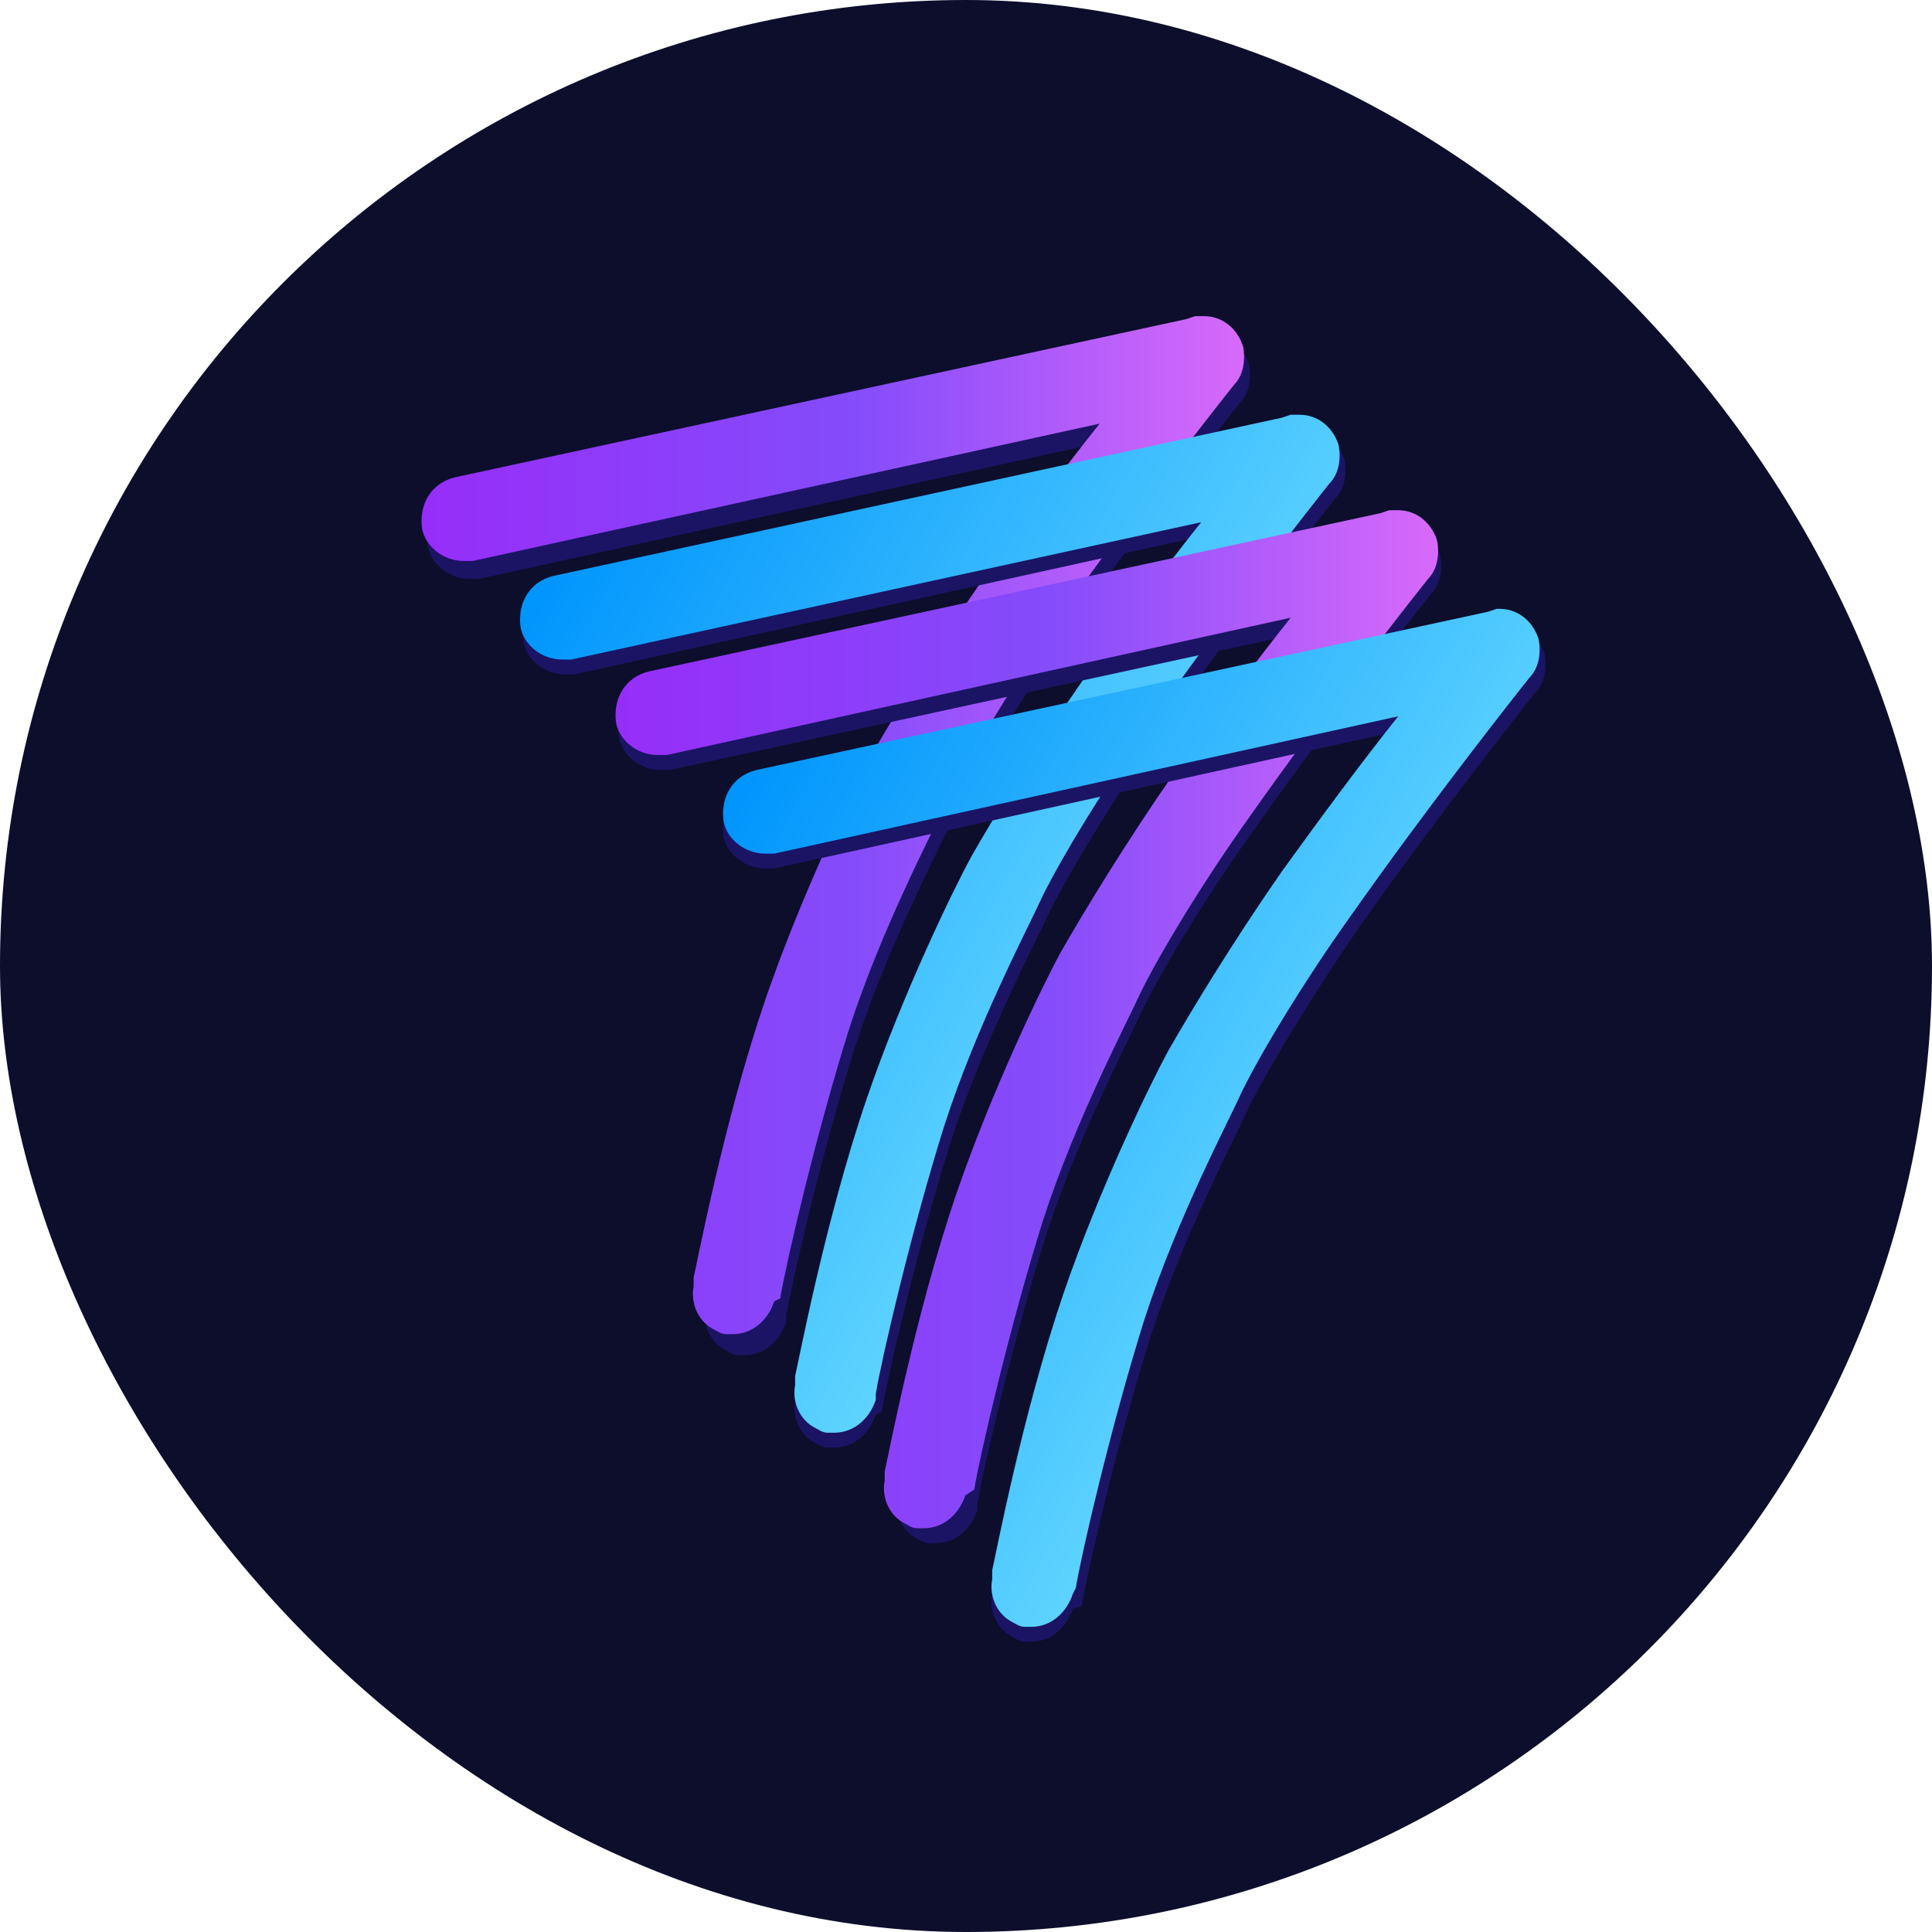
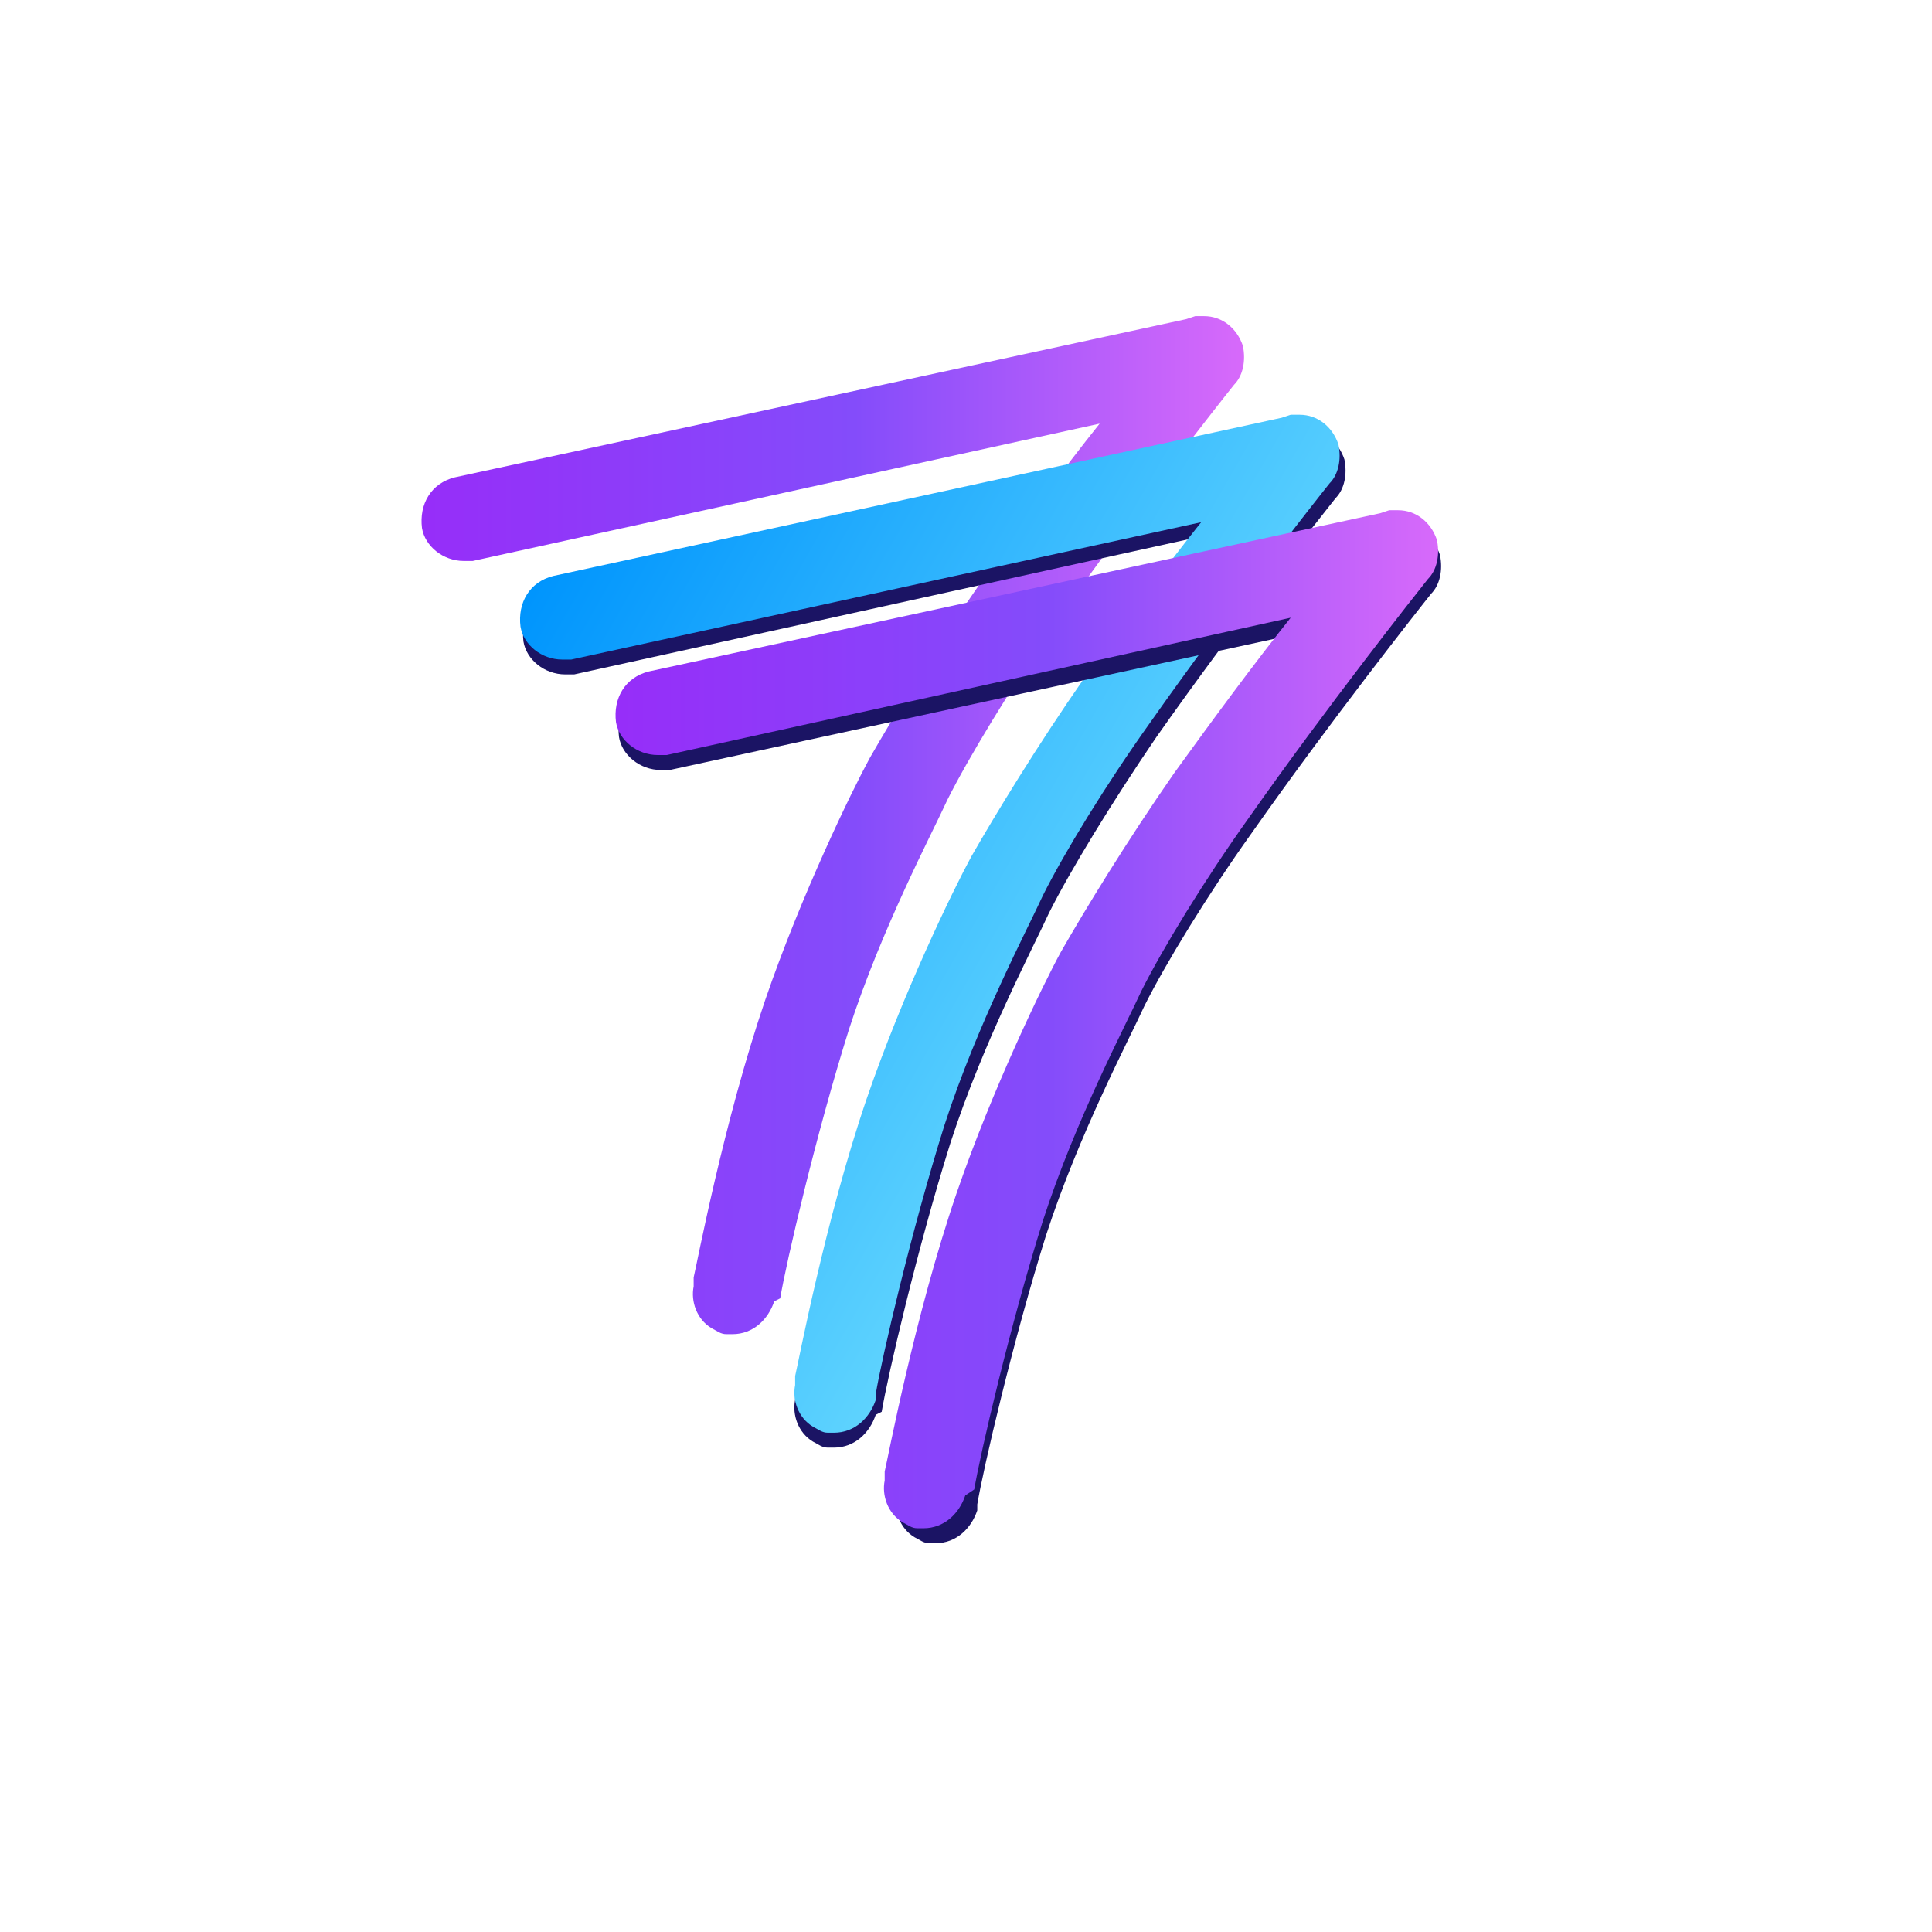
<svg xmlns="http://www.w3.org/2000/svg" width="55" height="55" viewBox="0 0 55 55" fill="none">
-   <rect width="55" height="55" rx="27.5" fill="#0C0E2C" />
-   <path d="M22.381 37.473C22.551 36.453 23.401 32.798 24.336 29.824C25.271 26.934 26.716 24.215 27.141 23.28C27.735 22.09 28.925 20.135 30.2 18.265C32.41 15.121 34.959 11.891 35.299 11.466C35.554 11.211 35.639 10.787 35.554 10.362C35.384 9.852 34.959 9.512 34.45 9.512H34.364H34.279H34.194L33.94 9.597L13.118 14.101C12.438 14.271 12.098 14.866 12.183 15.546C12.268 16.056 12.778 16.481 13.373 16.481C13.458 16.481 13.543 16.481 13.627 16.481L31.475 12.571C30.455 13.846 29.265 15.461 28.16 16.991C26.801 18.945 25.611 20.9 24.931 22.09C24.591 23.11 23.146 25.999 22.126 29.059C20.936 32.543 20.172 36.623 20.087 36.963V37.048V37.218C20.002 37.643 20.172 38.153 20.596 38.407C20.767 38.492 20.852 38.578 21.021 38.578C21.107 38.578 21.107 38.578 21.191 38.578C21.786 38.578 22.211 38.153 22.381 37.643V37.473Z" fill="#1B1464" />
  <path d="M22.211 36.961C22.381 35.941 23.231 32.287 24.166 29.312C25.101 26.422 26.546 23.703 26.971 22.768C27.566 21.578 28.755 19.623 30.03 17.754C32.24 14.609 34.789 11.38 35.13 10.955C35.384 10.7 35.469 10.275 35.384 9.85C35.214 9.34 34.789 9 34.28 9H34.195H34.11H34.025L33.77 9.085L12.948 13.589C12.268 13.759 11.928 14.354 12.013 15.034C12.098 15.544 12.608 15.969 13.203 15.969C13.288 15.969 13.373 15.969 13.458 15.969L31.305 12.06C30.285 13.334 29.095 14.949 27.991 16.479C26.631 18.434 25.441 20.388 24.761 21.578C24.251 22.513 22.806 25.488 21.786 28.462C20.597 31.947 19.832 36.026 19.747 36.366V36.451V36.621C19.662 37.046 19.832 37.556 20.257 37.811C20.427 37.896 20.512 37.981 20.682 37.981C20.767 37.981 20.767 37.981 20.852 37.981C21.447 37.981 21.871 37.556 22.041 37.046L22.211 36.961Z" fill="url(#paint0_linear_16379_37342)" />
  <path d="M25.1 40.191C25.27 39.172 26.12 35.517 27.055 32.542C27.99 29.653 29.434 26.933 29.859 25.998C30.454 24.809 31.644 22.854 32.919 20.984C35.129 17.84 37.678 14.61 38.018 14.185C38.273 13.93 38.358 13.505 38.273 13.08C38.103 12.57 37.678 12.23 37.168 12.23H37.083H36.998H36.913L36.658 12.316L15.836 16.82C15.156 16.99 14.816 17.585 14.902 18.265C14.986 18.774 15.496 19.199 16.091 19.199C16.176 19.199 16.261 19.199 16.346 19.199L34.109 15.29C33.089 16.565 31.899 18.18 30.794 19.709C29.434 21.664 28.245 23.619 27.65 24.809C27.14 25.744 25.695 28.718 24.675 31.693C23.485 35.177 22.72 39.257 22.635 39.596V39.681V39.851C22.55 40.276 22.72 40.786 23.145 41.041C23.315 41.126 23.4 41.211 23.57 41.211C23.655 41.211 23.655 41.211 23.74 41.211C24.335 41.211 24.76 40.786 24.93 40.276L25.1 40.191Z" fill="#1B1464" />
  <path d="M24.931 39.683C25.101 38.663 25.951 35.008 26.886 32.034C27.821 29.144 29.265 26.424 29.69 25.49C30.285 24.3 31.475 22.345 32.75 20.56C34.96 17.416 37.509 14.186 37.849 13.761C38.104 13.506 38.189 13.082 38.104 12.656C37.934 12.147 37.509 11.807 36.999 11.807H36.914H36.829H36.744L36.489 11.892L15.752 16.396C15.072 16.566 14.732 17.161 14.818 17.841C14.902 18.351 15.412 18.776 16.007 18.776C16.092 18.776 16.177 18.776 16.262 18.776L34.195 14.866C33.175 16.141 31.985 17.756 30.88 19.285C29.52 21.24 28.331 23.195 27.651 24.385C27.141 25.32 25.696 28.294 24.676 31.269C23.486 34.753 22.721 38.833 22.636 39.173V39.258V39.428C22.551 39.852 22.721 40.362 23.146 40.617C23.316 40.702 23.401 40.787 23.571 40.787C23.656 40.787 23.656 40.787 23.741 40.787C24.336 40.787 24.761 40.362 24.931 39.852V39.683Z" fill="url(#paint1_linear_16379_37342)" />
  <path d="M27.821 42.827C27.991 41.807 28.841 38.153 29.775 35.178C30.71 32.289 32.155 29.569 32.58 28.634C33.175 27.444 34.365 25.49 35.64 23.705C37.849 20.56 40.399 17.331 40.739 16.906C40.994 16.651 41.079 16.226 40.994 15.801C40.824 15.291 40.399 14.951 39.889 14.951H39.804H39.719H39.634L39.379 15.036L18.557 19.541C17.877 19.71 17.537 20.305 17.622 20.985C17.707 21.495 18.217 21.92 18.812 21.92C18.897 21.92 18.982 21.92 19.067 21.92L37.084 18.011C36.065 19.285 34.875 20.9 33.77 22.43C32.41 24.385 31.22 26.34 30.54 27.529C30.03 28.464 28.586 31.439 27.566 34.413C26.376 37.898 25.611 41.977 25.526 42.317V42.402V42.572C25.441 42.997 25.611 43.507 26.036 43.762C26.206 43.847 26.291 43.932 26.461 43.932C26.546 43.932 26.546 43.932 26.631 43.932C27.226 43.932 27.651 43.507 27.821 42.997V42.827Z" fill="#1B1464" />
  <path d="M27.735 42.401C27.905 41.382 28.755 37.727 29.689 34.752C30.624 31.863 32.069 29.143 32.494 28.208C33.089 27.019 34.279 25.064 35.554 23.279C37.763 20.135 40.313 16.905 40.653 16.48C40.908 16.225 40.993 15.8 40.908 15.375C40.738 14.865 40.313 14.525 39.803 14.525H39.718H39.633H39.548L39.293 14.61L18.471 19.115C17.791 19.285 17.451 19.88 17.536 20.559C17.621 21.069 18.131 21.494 18.726 21.494C18.811 21.494 18.896 21.494 18.981 21.494L36.743 17.585C35.724 18.86 34.534 20.474 33.429 22.004C32.069 23.959 30.879 25.914 30.199 27.104C29.689 28.038 28.245 31.013 27.225 33.987C26.035 37.472 25.27 41.551 25.185 41.891V41.976V42.146C25.1 42.571 25.27 43.081 25.695 43.336C25.865 43.421 25.95 43.506 26.12 43.506C26.205 43.506 26.205 43.506 26.29 43.506C26.885 43.506 27.31 43.081 27.48 42.571L27.735 42.401Z" fill="url(#paint2_linear_16379_37342)" />
-   <path d="M30.795 45.715C30.965 44.695 31.815 41.041 32.75 38.066C33.685 35.176 35.13 32.457 35.555 31.522C36.15 30.332 37.339 28.377 38.614 26.508C40.824 23.363 43.373 20.134 43.713 19.709C43.968 19.454 44.053 19.029 43.968 18.604C43.798 18.094 43.373 17.754 42.864 17.754H42.779H42.694H42.609L42.354 17.839L21.532 22.343C20.852 22.513 20.512 23.108 20.597 23.788C20.682 24.298 21.192 24.723 21.787 24.723C21.872 24.723 21.957 24.723 22.042 24.723L39.804 20.814C38.784 22.088 37.594 23.703 36.489 25.233C35.13 27.188 33.94 29.142 33.26 30.332C32.75 31.267 31.305 34.242 30.285 37.216C29.096 40.7 28.331 44.78 28.246 45.12V45.205V45.375C28.161 45.8 28.331 46.31 28.756 46.565C28.926 46.65 29.011 46.735 29.181 46.735C29.265 46.735 29.266 46.735 29.351 46.735C29.945 46.735 30.37 46.31 30.54 45.8L30.795 45.715Z" fill="#1B1464" />
-   <path d="M30.625 45.208C30.795 44.188 31.645 40.534 32.58 37.559C33.515 34.669 34.96 31.95 35.385 31.015C35.98 29.825 37.169 27.87 38.444 26.086C40.654 22.941 43.203 19.712 43.544 19.287C43.798 19.032 43.883 18.607 43.798 18.182C43.629 17.672 43.203 17.332 42.694 17.332H42.609L42.354 17.417L21.532 21.921C20.852 22.091 20.512 22.686 20.597 23.366C20.682 23.876 21.192 24.301 21.787 24.301C21.872 24.301 21.957 24.301 22.042 24.301L39.804 20.392C38.784 21.666 37.594 23.281 36.489 24.811C35.13 26.766 33.94 28.72 33.26 29.91C32.75 30.845 31.305 33.82 30.285 36.794C29.096 40.279 28.331 44.358 28.246 44.698V44.783V44.953C28.161 45.378 28.331 45.888 28.756 46.143C28.926 46.228 29.011 46.313 29.181 46.313C29.265 46.313 29.266 46.313 29.351 46.313C29.945 46.313 30.37 45.888 30.54 45.378L30.625 45.208Z" fill="url(#paint3_linear_16379_37342)" />
  <defs>
    <linearGradient id="paint0_linear_16379_37342" x1="12.185" y1="23.621" x2="35.523" y2="23.621" gradientUnits="userSpaceOnUse">
      <stop stop-color="#962EF9" />
      <stop offset="0.52" stop-color="#844CFA" />
      <stop offset="1" stop-color="#D86AFA" />
    </linearGradient>
    <linearGradient id="paint1_linear_16379_37342" x1="32.162" y1="27.323" x2="14.837" y2="17.419" gradientUnits="userSpaceOnUse">
      <stop stop-color="#5ED3FE" />
      <stop offset="1" stop-color="#0095FD" />
    </linearGradient>
    <linearGradient id="paint2_linear_16379_37342" x1="17.689" y1="28.995" x2="41.026" y2="28.995" gradientUnits="userSpaceOnUse">
      <stop stop-color="#962EF9" />
      <stop offset="0.52" stop-color="#844CFA" />
      <stop offset="1" stop-color="#D86AFA" />
    </linearGradient>
    <linearGradient id="paint3_linear_16379_37342" x1="37.886" y1="32.859" x2="20.56" y2="22.956" gradientUnits="userSpaceOnUse">
      <stop stop-color="#5ED3FE" />
      <stop offset="1" stop-color="#0095FD" />
    </linearGradient>
  </defs>
</svg>